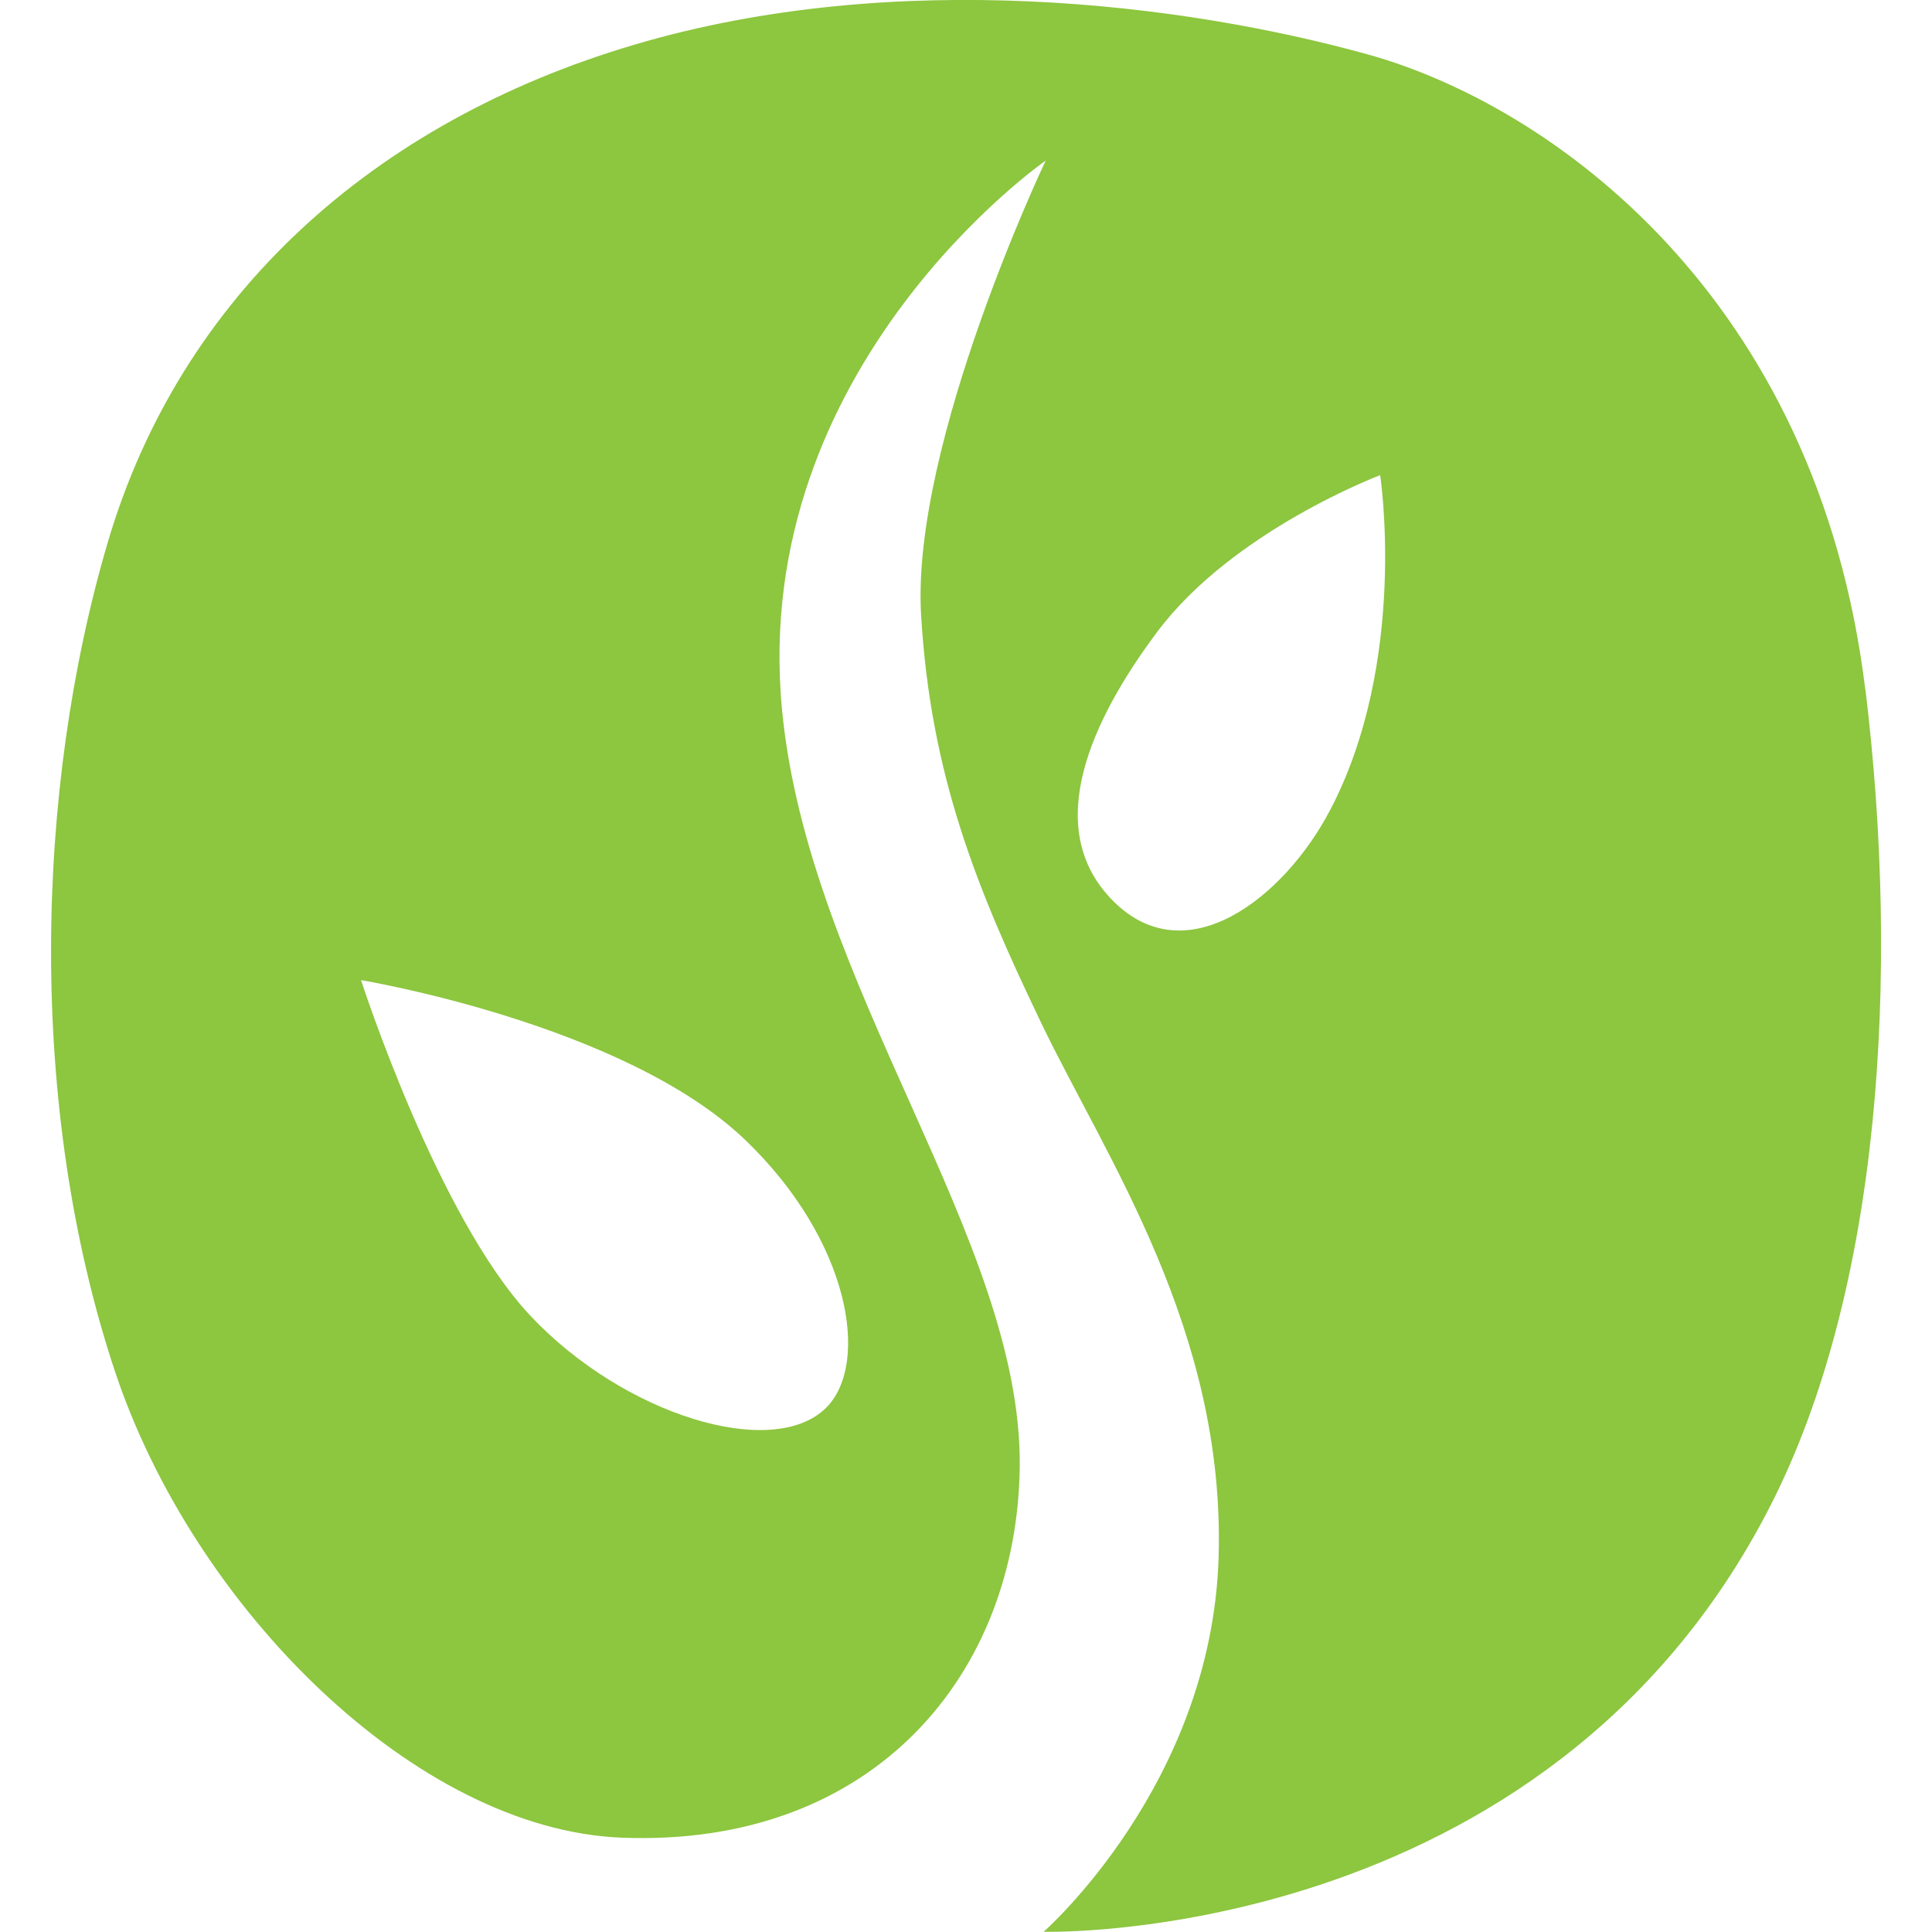
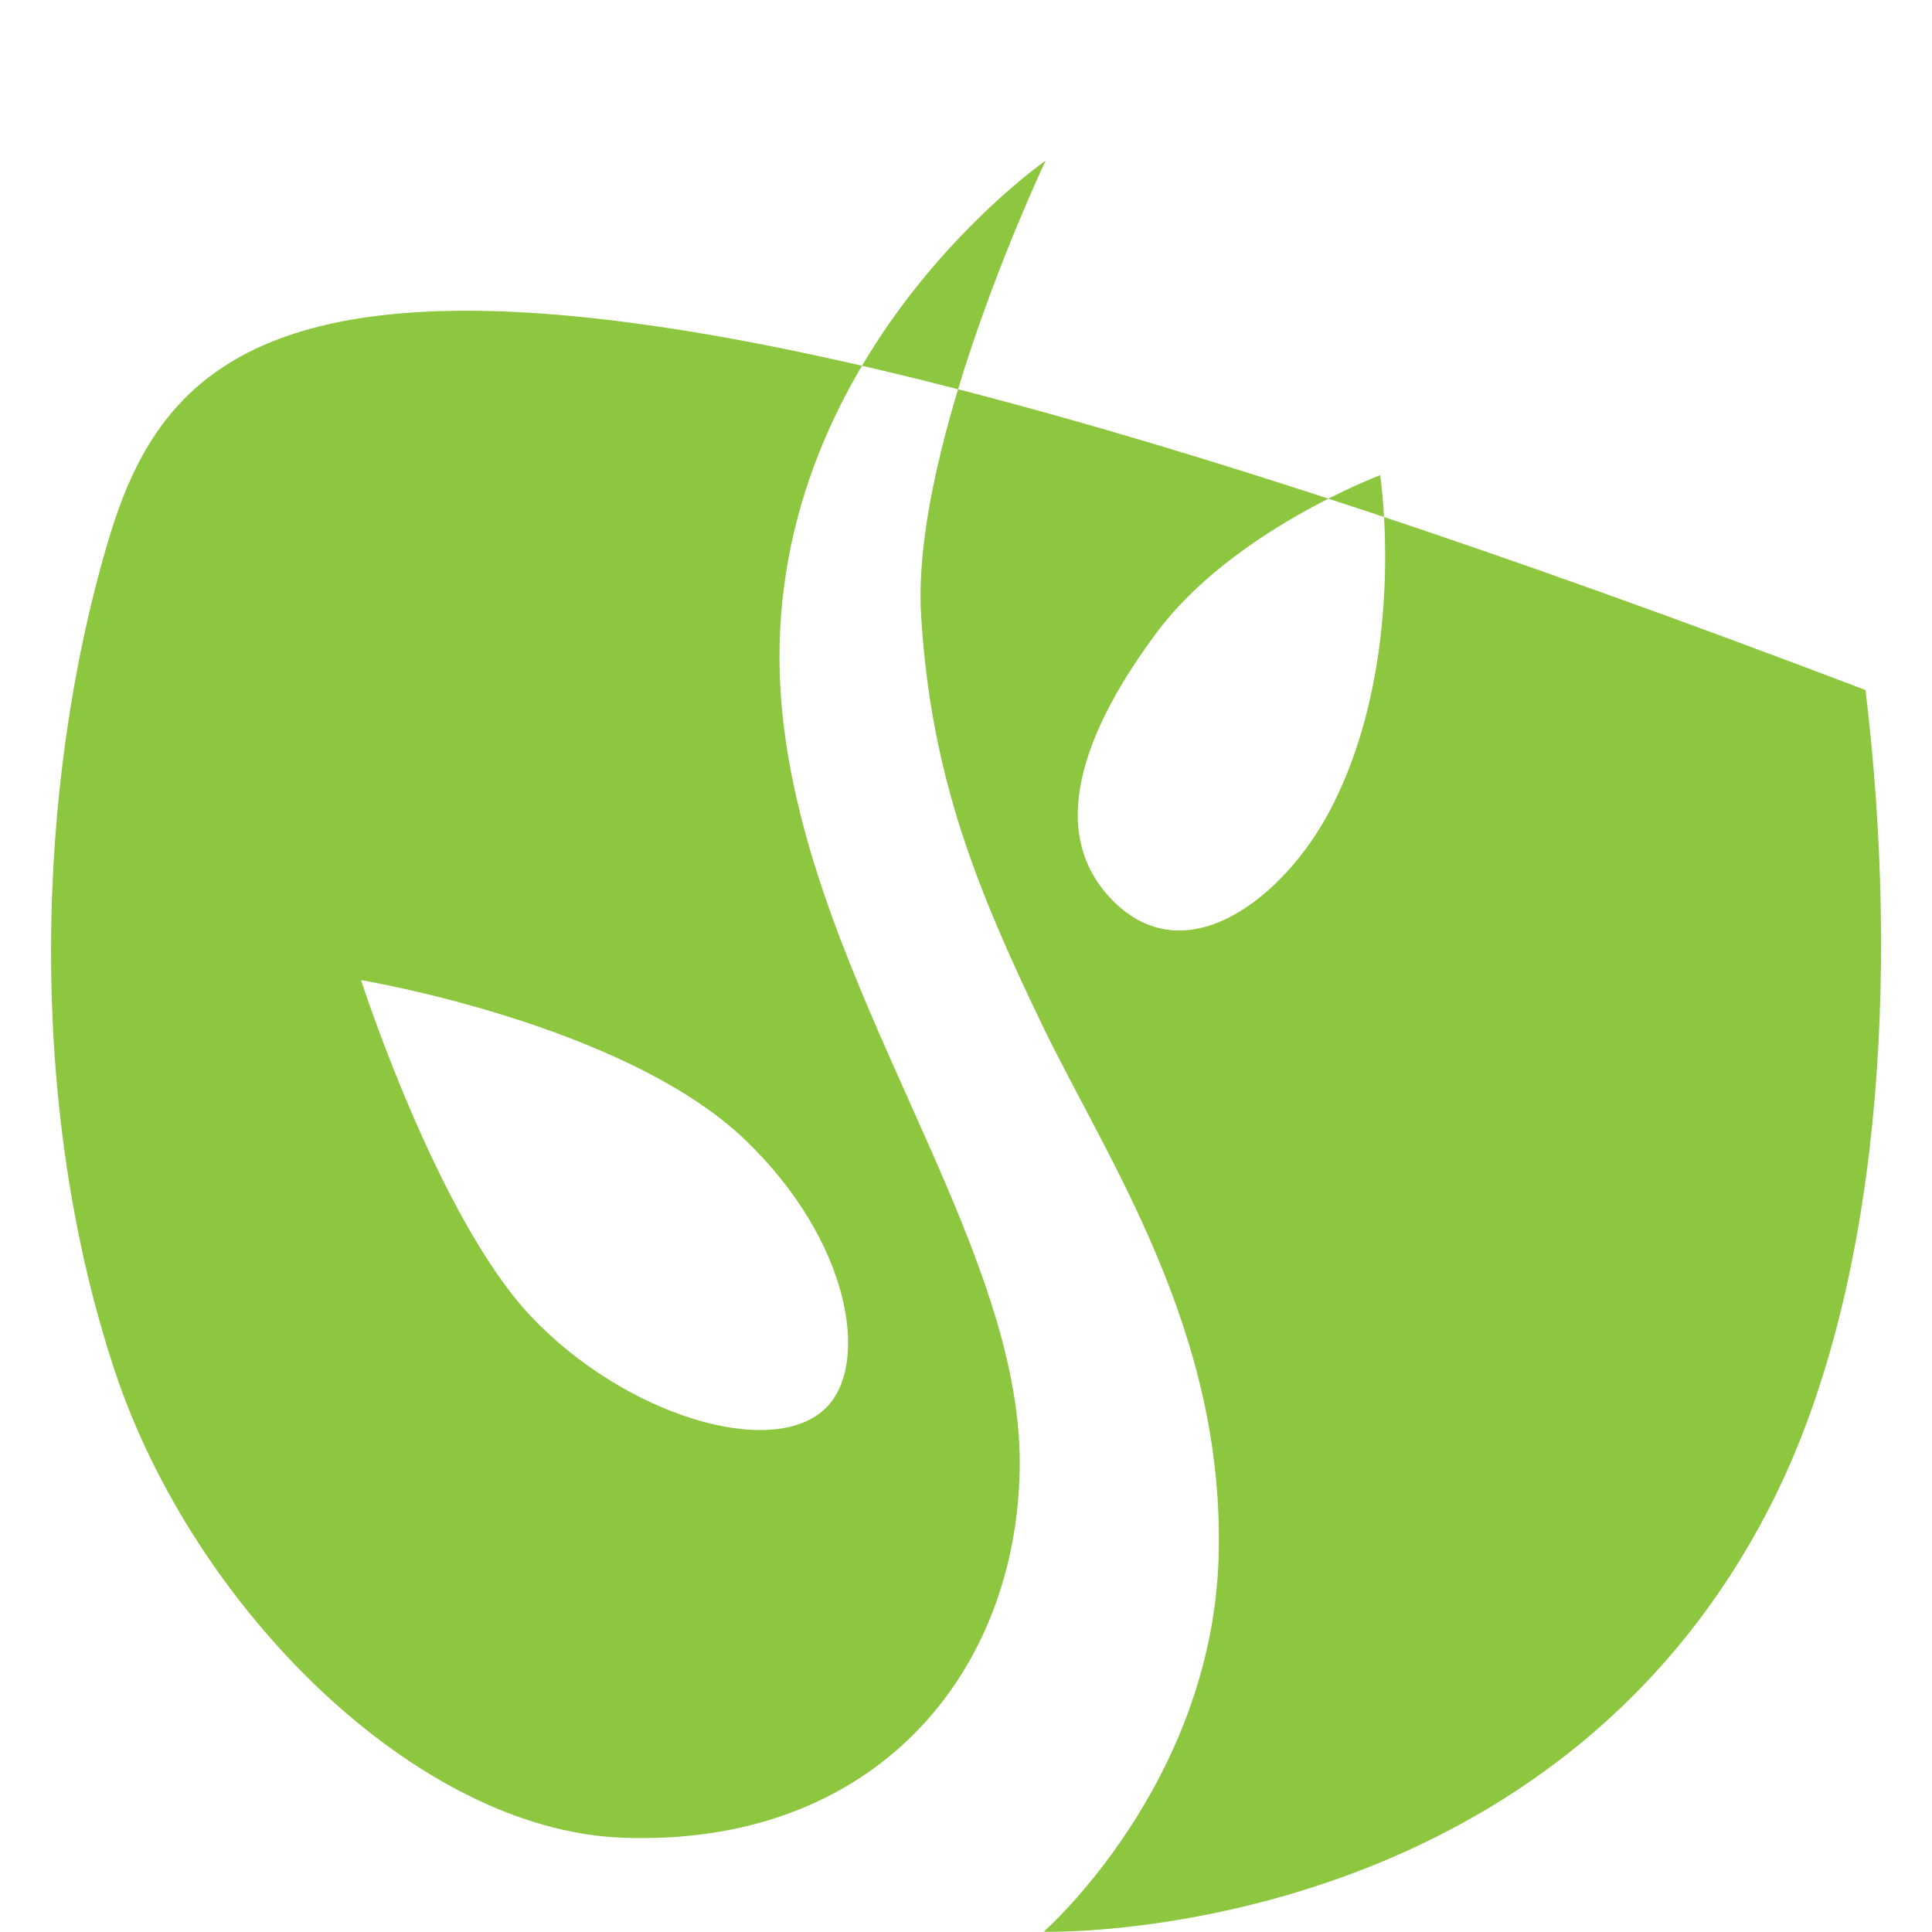
<svg xmlns="http://www.w3.org/2000/svg" id="Layer_1" viewBox="0 0 160 160">
  <defs>
    <style>.cls-1{fill:#8dc63f;}</style>
  </defs>
-   <path class="cls-1" d="m154.48,57.14c-3.96-32.61-26.05-48.43-41.23-52.64-15.18-4.21-39.06-7.21-60.71-.8C30.88,10.1,14.93,24.52,8.92,44.93c-6.02,20.41-6.69,46.72.6,68.64,6.52,19.61,24.95,37.97,42,38.62,20.89.8,32.78-13.61,32.93-30.82.15-18.82-17.53-39.74-19.69-62.64-2.69-28.42,21.84-45.43,21.84-45.43,0,0-11.15,23.42-10.32,37.62.79,13.27,4.58,22.62,9.96,33.82,5.38,11.2,15.24,25.42,14.68,44.22-.56,18.82-14.49,31.02-14.49,31.02,0,0,41.53,1.2,60.16-35.23,9.19-17.95,10.76-44.01,7.9-67.63Zm-86.06,59.44c-4.42,4.4-16.76.6-24.48-7.6-7.72-8.2-14.04-27.81-14.04-27.81,0,0,21.73,3.6,31.78,13.2,8.76,8.38,10.38,18.58,6.74,22.21Zm41.7-49.43c-3.73,7.11-12,13.81-18.18,7.21-5.58-5.96-1.56-14.73,3.88-22.01,6.27-8.4,18.48-13,18.48-13,0,0,2.35,15.4-4.18,27.81Z" />
+   <path class="cls-1" d="m154.48,57.14C30.88,10.1,14.93,24.52,8.92,44.93c-6.02,20.41-6.69,46.72.6,68.64,6.52,19.61,24.95,37.97,42,38.62,20.89.8,32.78-13.61,32.93-30.82.15-18.82-17.53-39.74-19.69-62.64-2.69-28.42,21.84-45.43,21.84-45.43,0,0-11.15,23.42-10.32,37.62.79,13.27,4.58,22.62,9.96,33.82,5.38,11.2,15.24,25.42,14.68,44.22-.56,18.82-14.49,31.02-14.49,31.02,0,0,41.53,1.2,60.16-35.23,9.19-17.95,10.76-44.01,7.9-67.63Zm-86.06,59.44c-4.42,4.4-16.76.6-24.48-7.6-7.72-8.2-14.04-27.81-14.04-27.81,0,0,21.73,3.6,31.78,13.2,8.76,8.38,10.38,18.58,6.74,22.21Zm41.7-49.43c-3.73,7.11-12,13.81-18.18,7.21-5.58-5.96-1.56-14.73,3.88-22.01,6.27-8.4,18.48-13,18.48-13,0,0,2.35,15.4-4.18,27.81Z" />
</svg>